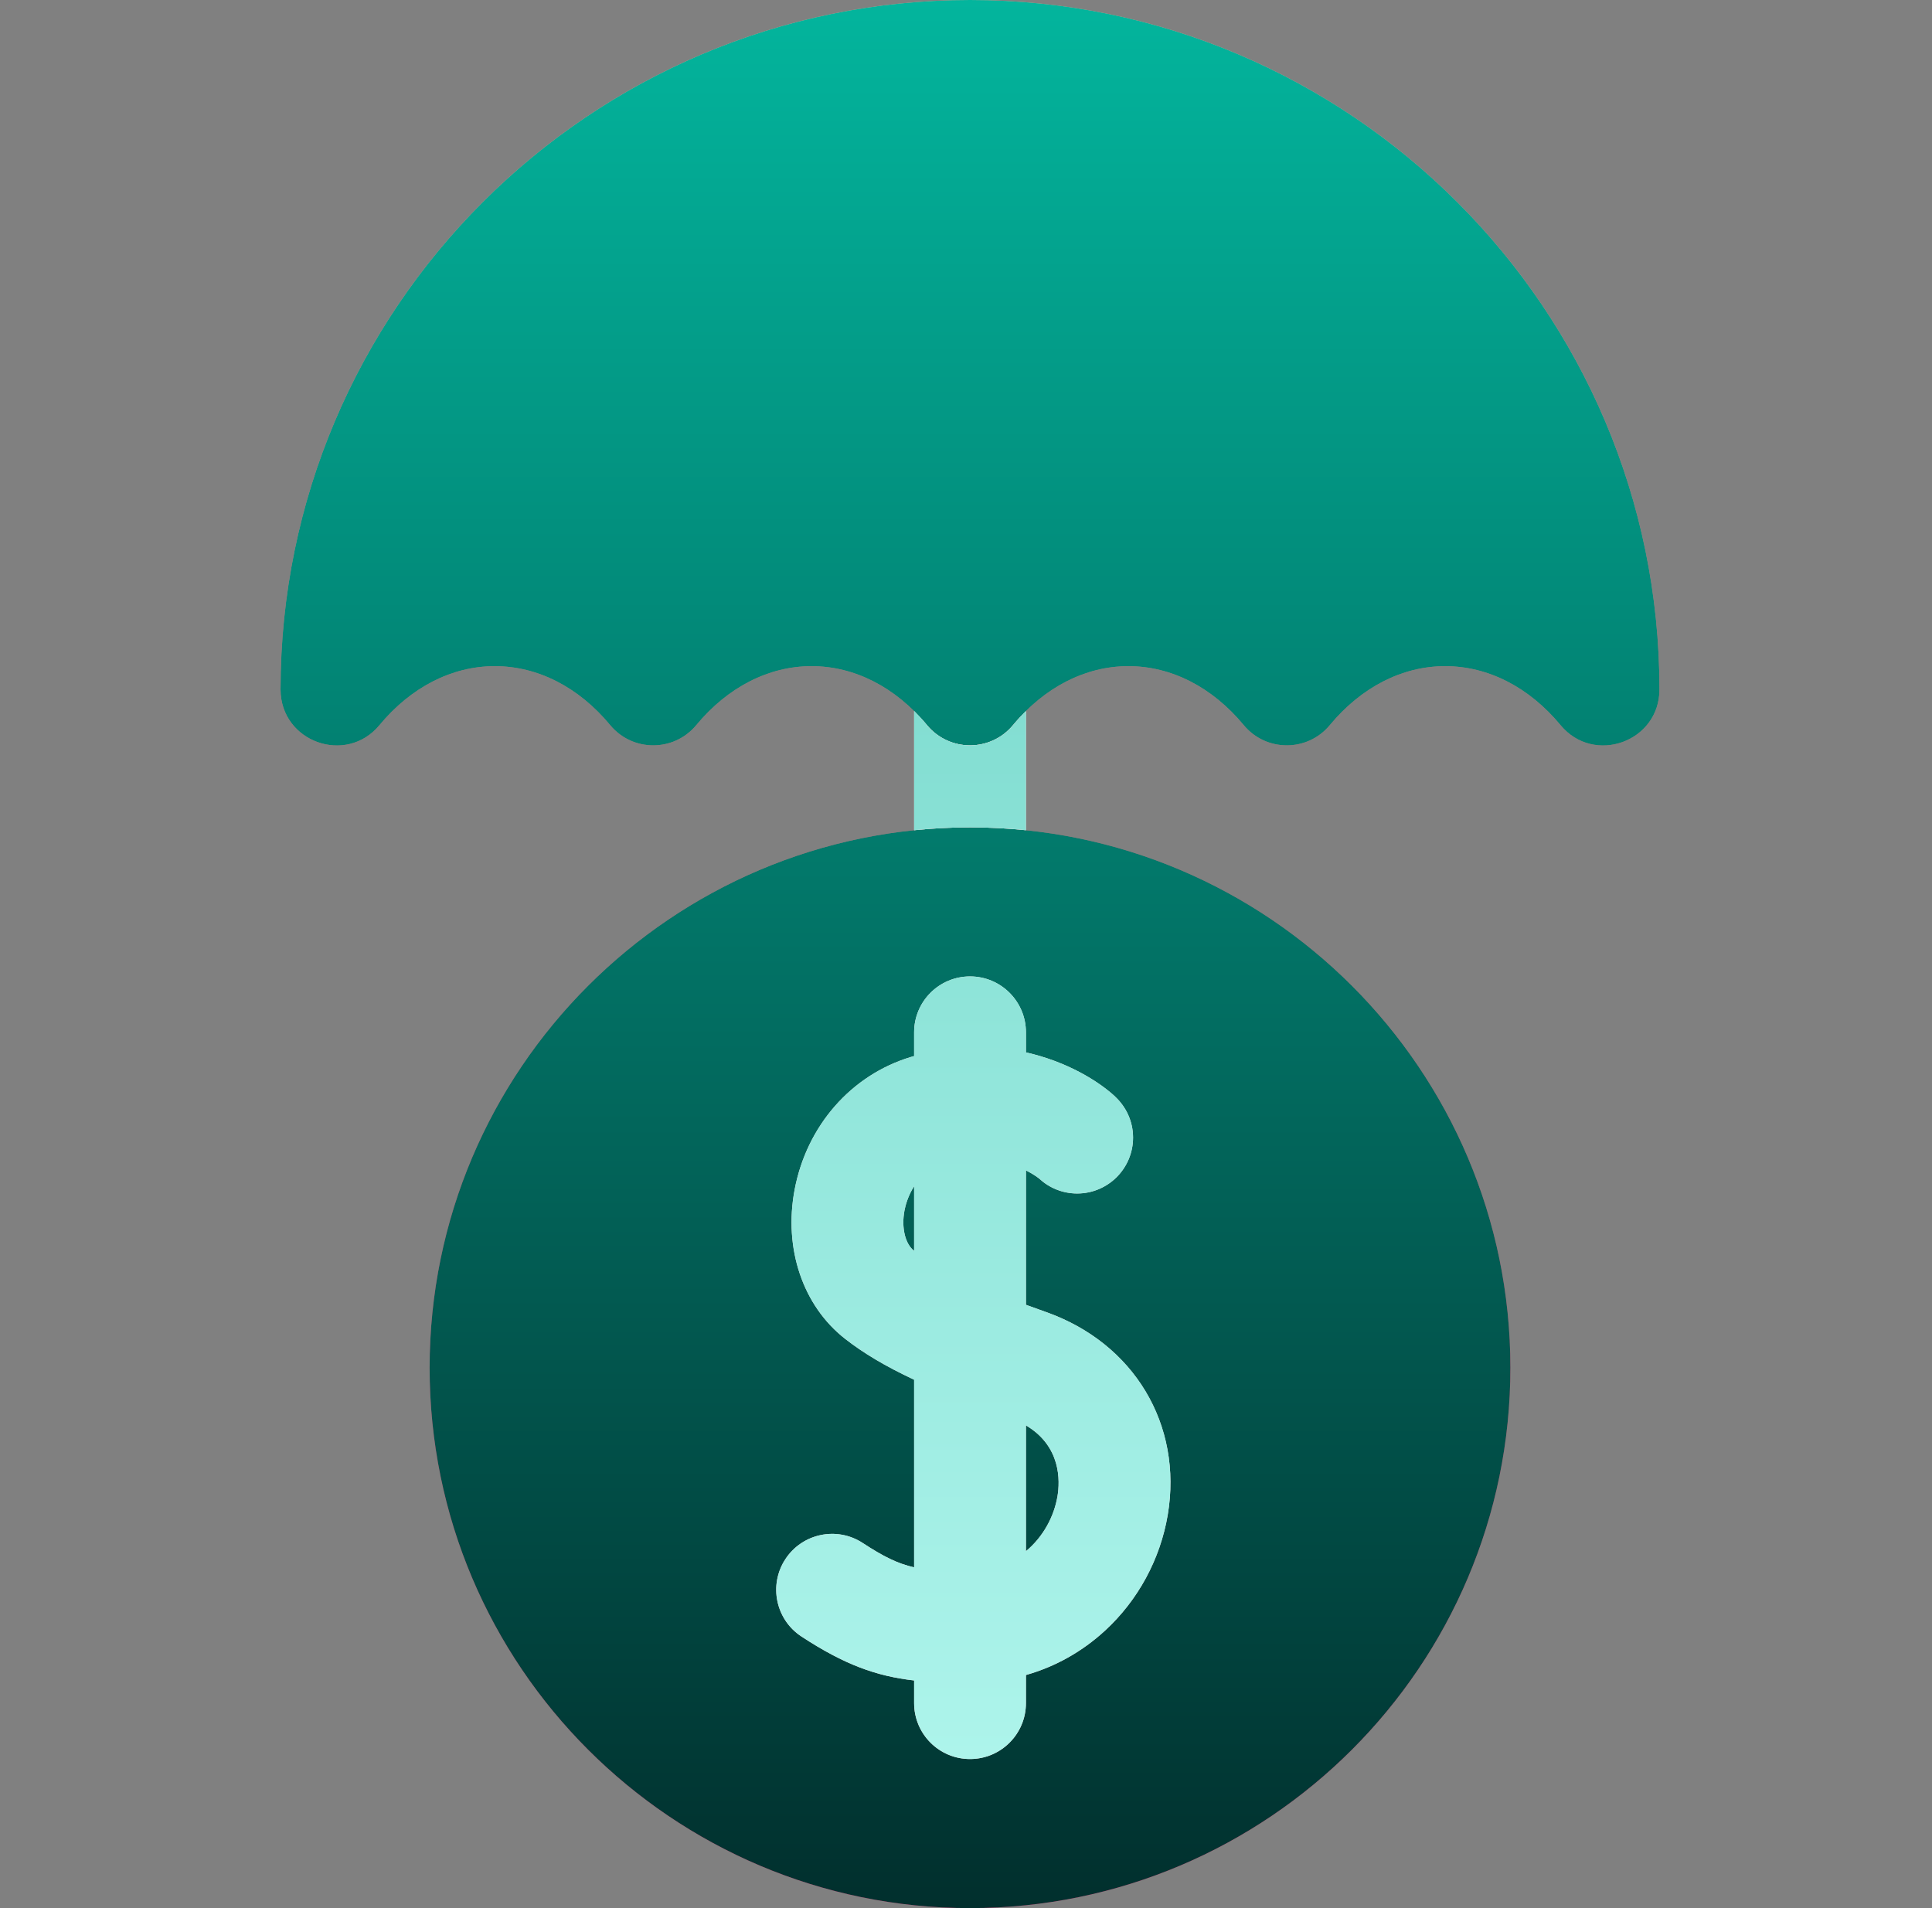
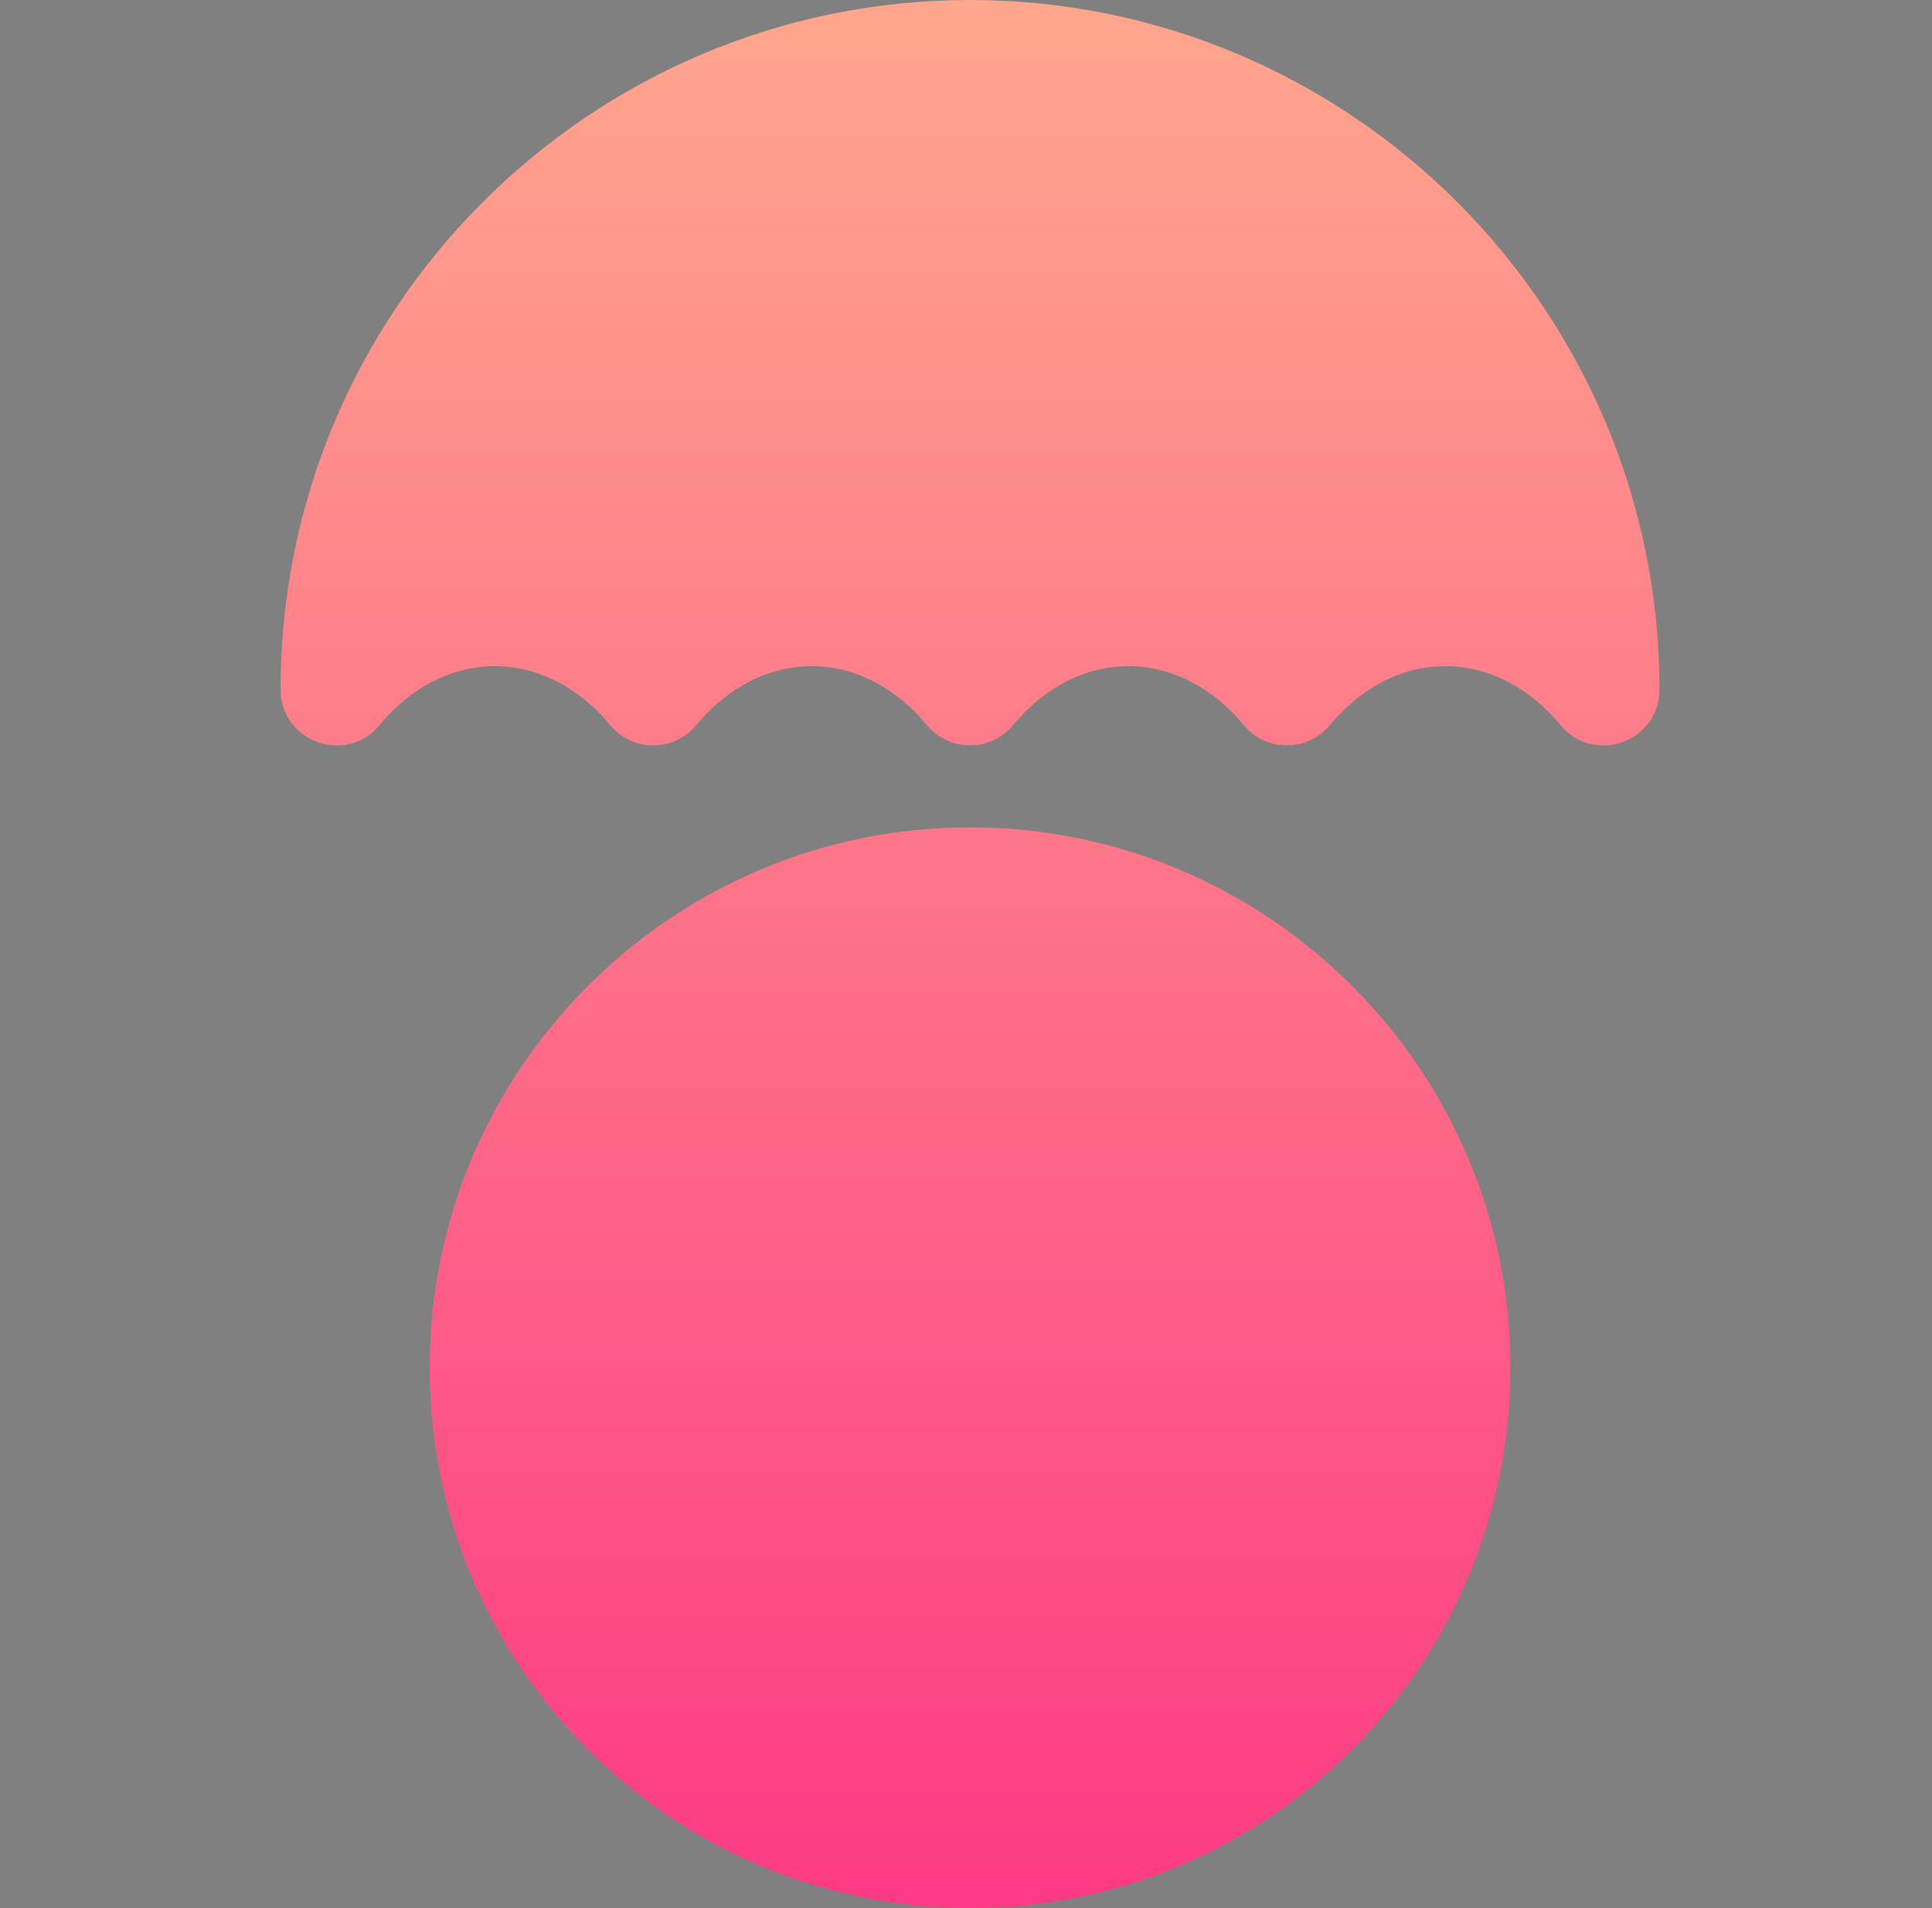
<svg xmlns="http://www.w3.org/2000/svg" width="81" height="80" viewBox="0 0 81 80" fill="none">
  <rect x="0" y="0" width="81" height="80" fill="#808080" stroke="none" />
  <path d="M63.324 57.344C63.324 69.836 53.161 80 40.668 80C28.175 80 18.012 69.836 18.012 57.344C18.012 44.851 28.175 34.688 40.668 34.688C53.161 34.688 63.324 44.851 63.324 57.344ZM11.762 28.906C11.762 12.967 24.729 0 40.668 0C56.607 0 69.574 12.967 69.574 28.906V28.906C69.574 31.102 66.826 32.092 65.426 30.402L65.426 30.401C64.105 28.808 62.388 27.93 60.59 27.93C58.792 27.93 57.075 28.808 55.754 30.401C54.817 31.533 53.082 31.533 52.144 30.401C50.824 28.808 49.107 27.93 47.309 27.93C45.511 27.93 43.793 28.808 42.473 30.401C41.536 31.533 39.8 31.533 38.863 30.401C37.543 28.808 35.825 27.93 34.027 27.93C32.229 27.93 30.512 28.808 29.192 30.401C28.254 31.533 26.519 31.533 25.582 30.401C24.261 28.808 22.544 27.93 20.746 27.93C18.948 27.93 17.231 28.808 15.91 30.401L15.91 30.402C14.509 32.092 11.762 31.102 11.762 28.906V28.906Z" fill="url(#paint0_linear_321_3656)" />
-   <path d="M63.324 57.344C63.324 69.836 53.161 80 40.668 80C28.175 80 18.012 69.836 18.012 57.344C18.012 44.851 28.175 34.688 40.668 34.688C53.161 34.688 63.324 44.851 63.324 57.344ZM11.762 28.906C11.762 12.967 24.729 0 40.668 0C56.607 0 69.574 12.967 69.574 28.906V28.906C69.574 31.102 66.826 32.092 65.426 30.402L65.426 30.401C64.105 28.808 62.388 27.93 60.59 27.93C58.792 27.93 57.075 28.808 55.754 30.401C54.817 31.533 53.082 31.533 52.144 30.401C50.824 28.808 49.107 27.93 47.309 27.93C45.511 27.93 43.793 28.808 42.473 30.401C41.536 31.533 39.8 31.533 38.863 30.401C37.543 28.808 35.825 27.93 34.027 27.93C32.229 27.93 30.512 28.808 29.192 30.401C28.254 31.533 26.519 31.533 25.582 30.401C24.261 28.808 22.544 27.93 20.746 27.93C18.948 27.93 17.231 28.808 15.91 30.401L15.91 30.402C14.509 32.092 11.762 31.102 11.762 28.906V28.906Z" fill="url(#paint1_linear_321_3656)" />
-   <path d="M48.958 63.514C48.645 65.372 47.711 67.097 46.325 68.369C45.364 69.252 44.243 69.879 43.013 70.228V71.406C43.013 72.701 41.963 73.75 40.669 73.75C39.374 73.75 38.325 72.701 38.325 71.406V70.456C36.724 70.273 35.395 69.787 33.604 68.615C32.521 67.907 32.217 66.454 32.926 65.371C33.634 64.287 35.087 63.984 36.17 64.692C37.04 65.262 37.639 65.559 38.325 65.713V57.847C37.114 57.279 36.19 56.727 35.424 56.126C33.658 54.741 32.85 52.348 33.315 49.88C33.82 47.202 35.687 45.07 38.189 44.316C38.234 44.303 38.279 44.291 38.325 44.278V43.281C38.325 41.987 39.374 40.938 40.669 40.938C41.963 40.938 43.013 41.987 43.013 43.281V44.123C44.725 44.509 46.038 45.316 46.749 45.972L46.747 45.974C47.211 46.403 47.504 47.014 47.504 47.695C47.504 48.989 46.454 50.039 45.16 50.039C44.546 50.039 43.988 49.801 43.571 49.416C43.548 49.396 43.372 49.253 43.013 49.068V54.706C43.294 54.809 43.575 54.91 43.852 55.008C47.542 56.312 49.594 59.73 48.958 63.514ZM38.325 49.734C38.061 50.143 37.957 50.56 37.921 50.748C37.786 51.467 37.945 52.146 38.317 52.438C38.319 52.44 38.322 52.442 38.325 52.444V49.734ZM43.013 59.761V65.036C43.749 64.426 44.196 63.563 44.335 62.736C44.444 62.093 44.493 60.638 43.013 59.761ZM42.473 30.401C41.536 31.533 39.801 31.533 38.864 30.401C38.691 30.193 38.511 29.997 38.325 29.813V34.808C39.095 34.729 39.877 34.688 40.669 34.688C41.46 34.688 42.242 34.729 43.012 34.808V29.813C42.826 29.997 42.646 30.193 42.473 30.401Z" fill="url(#paint2_linear_321_3656)" />
-   <path d="M48.958 63.514C48.645 65.372 47.711 67.097 46.325 68.369C45.364 69.252 44.243 69.879 43.013 70.228V71.406C43.013 72.701 41.963 73.75 40.669 73.75C39.374 73.75 38.325 72.701 38.325 71.406V70.456C36.724 70.273 35.395 69.787 33.604 68.615C32.521 67.907 32.217 66.454 32.926 65.371C33.634 64.287 35.087 63.984 36.17 64.692C37.04 65.262 37.639 65.559 38.325 65.713V57.847C37.114 57.279 36.19 56.727 35.424 56.126C33.658 54.741 32.85 52.348 33.315 49.88C33.82 47.202 35.687 45.07 38.189 44.316C38.234 44.303 38.279 44.291 38.325 44.278V43.281C38.325 41.987 39.374 40.938 40.669 40.938C41.963 40.938 43.013 41.987 43.013 43.281V44.123C44.725 44.509 46.038 45.316 46.749 45.972L46.747 45.974C47.211 46.403 47.504 47.014 47.504 47.695C47.504 48.989 46.454 50.039 45.16 50.039C44.546 50.039 43.988 49.801 43.571 49.416C43.548 49.396 43.372 49.253 43.013 49.068V54.706C43.294 54.809 43.575 54.91 43.852 55.008C47.542 56.312 49.594 59.73 48.958 63.514ZM38.325 49.734C38.061 50.143 37.957 50.56 37.921 50.748C37.786 51.467 37.945 52.146 38.317 52.438C38.319 52.44 38.322 52.442 38.325 52.444V49.734ZM43.013 59.761V65.036C43.749 64.426 44.196 63.563 44.335 62.736C44.444 62.093 44.493 60.638 43.013 59.761ZM42.473 30.401C41.536 31.533 39.801 31.533 38.864 30.401C38.691 30.193 38.511 29.997 38.325 29.813V34.808C39.095 34.729 39.877 34.688 40.669 34.688C41.46 34.688 42.242 34.729 43.012 34.808V29.813C42.826 29.997 42.646 30.193 42.473 30.401Z" fill="url(#paint3_linear_321_3656)" />
  <defs>
    <linearGradient id="paint0_linear_321_3656" x1="40.668" y1="80" x2="40.668" y2="0" gradientUnits="userSpaceOnUse">
      <stop stop-color="#FD3A84" />
      <stop offset="1" stop-color="#FFA68D" />
    </linearGradient>
    <linearGradient id="paint1_linear_321_3656" x1="40.734" y1="80" x2="40.734" y2="-5.15306e-06" gradientUnits="userSpaceOnUse">
      <stop stop-color="#012F2D" />
      <stop offset="1" stop-color="#03B59D" />
    </linearGradient>
    <linearGradient id="paint2_linear_321_3656" x1="40.808" y1="73.75" x2="40.808" y2="29.813" gradientUnits="userSpaceOnUse">
      <stop stop-color="#FFC8D1" />
      <stop offset="1" stop-color="#FFF6F7" />
    </linearGradient>
    <linearGradient id="paint3_linear_321_3656" x1="40.808" y1="73.75" x2="40.808" y2="29.813" gradientUnits="userSpaceOnUse">
      <stop stop-color="#ADF4EB" />
      <stop offset="1" stop-color="#83DED2" />
    </linearGradient>
  </defs>
</svg>